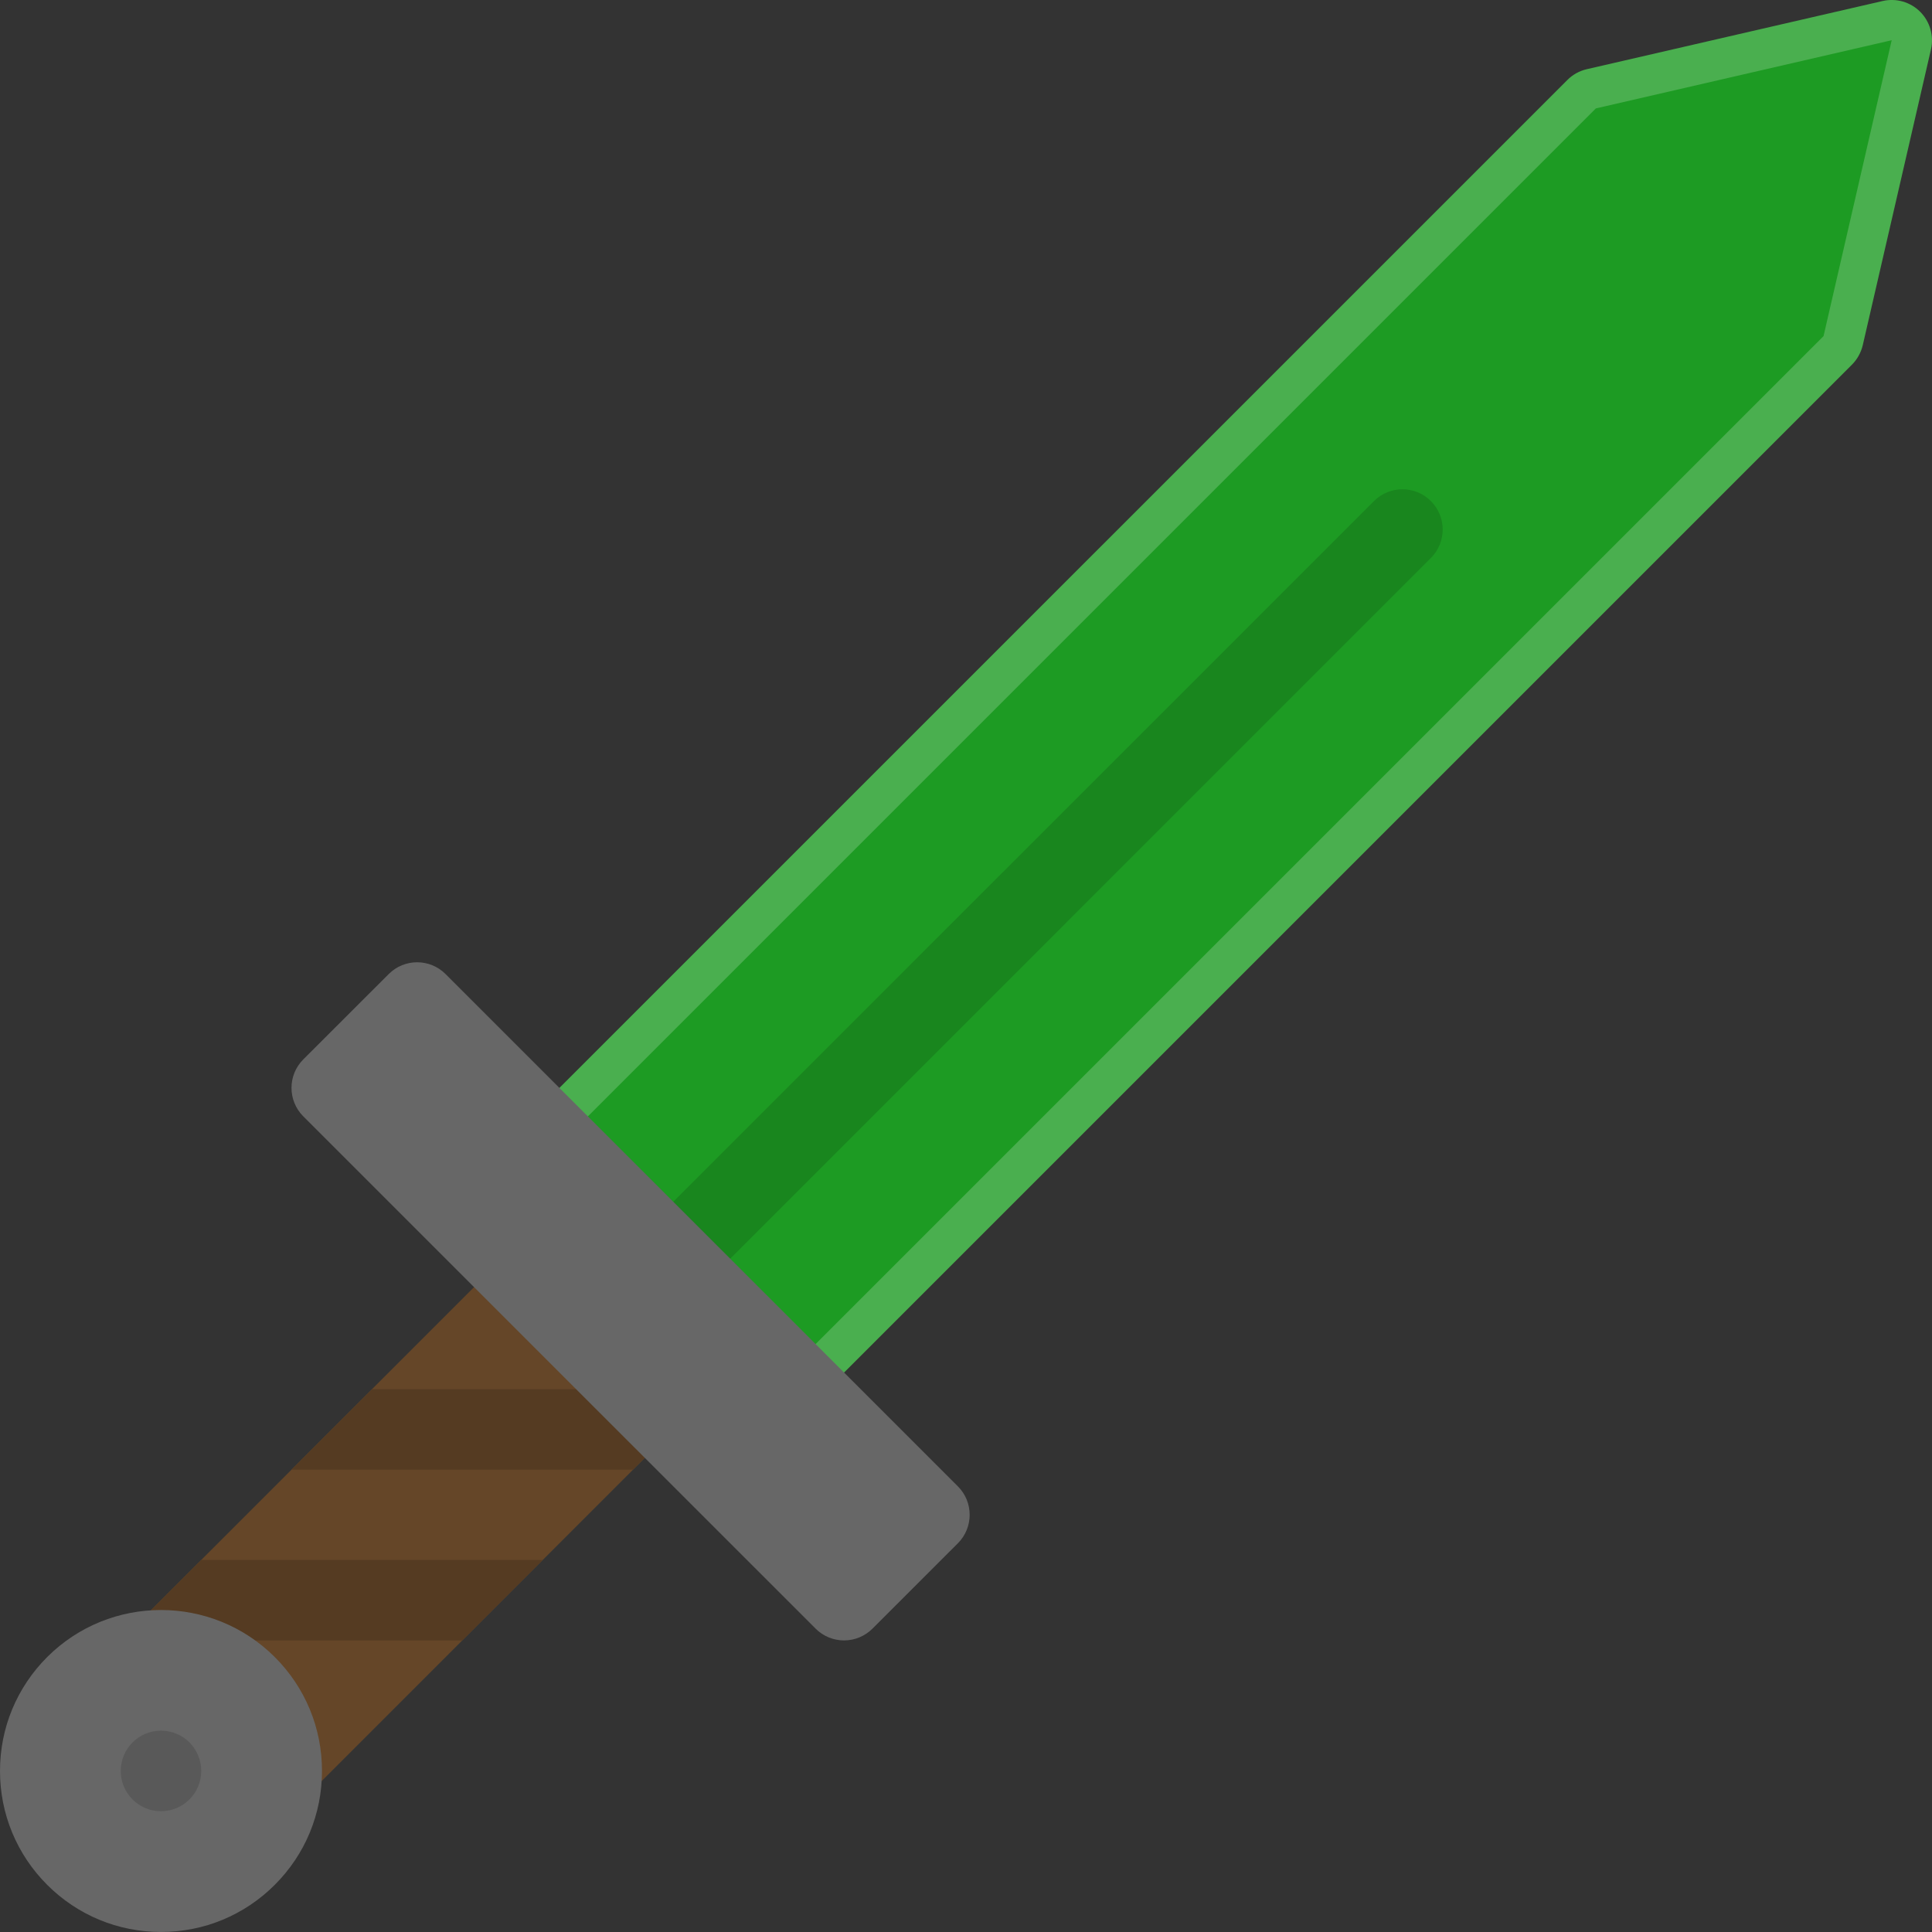
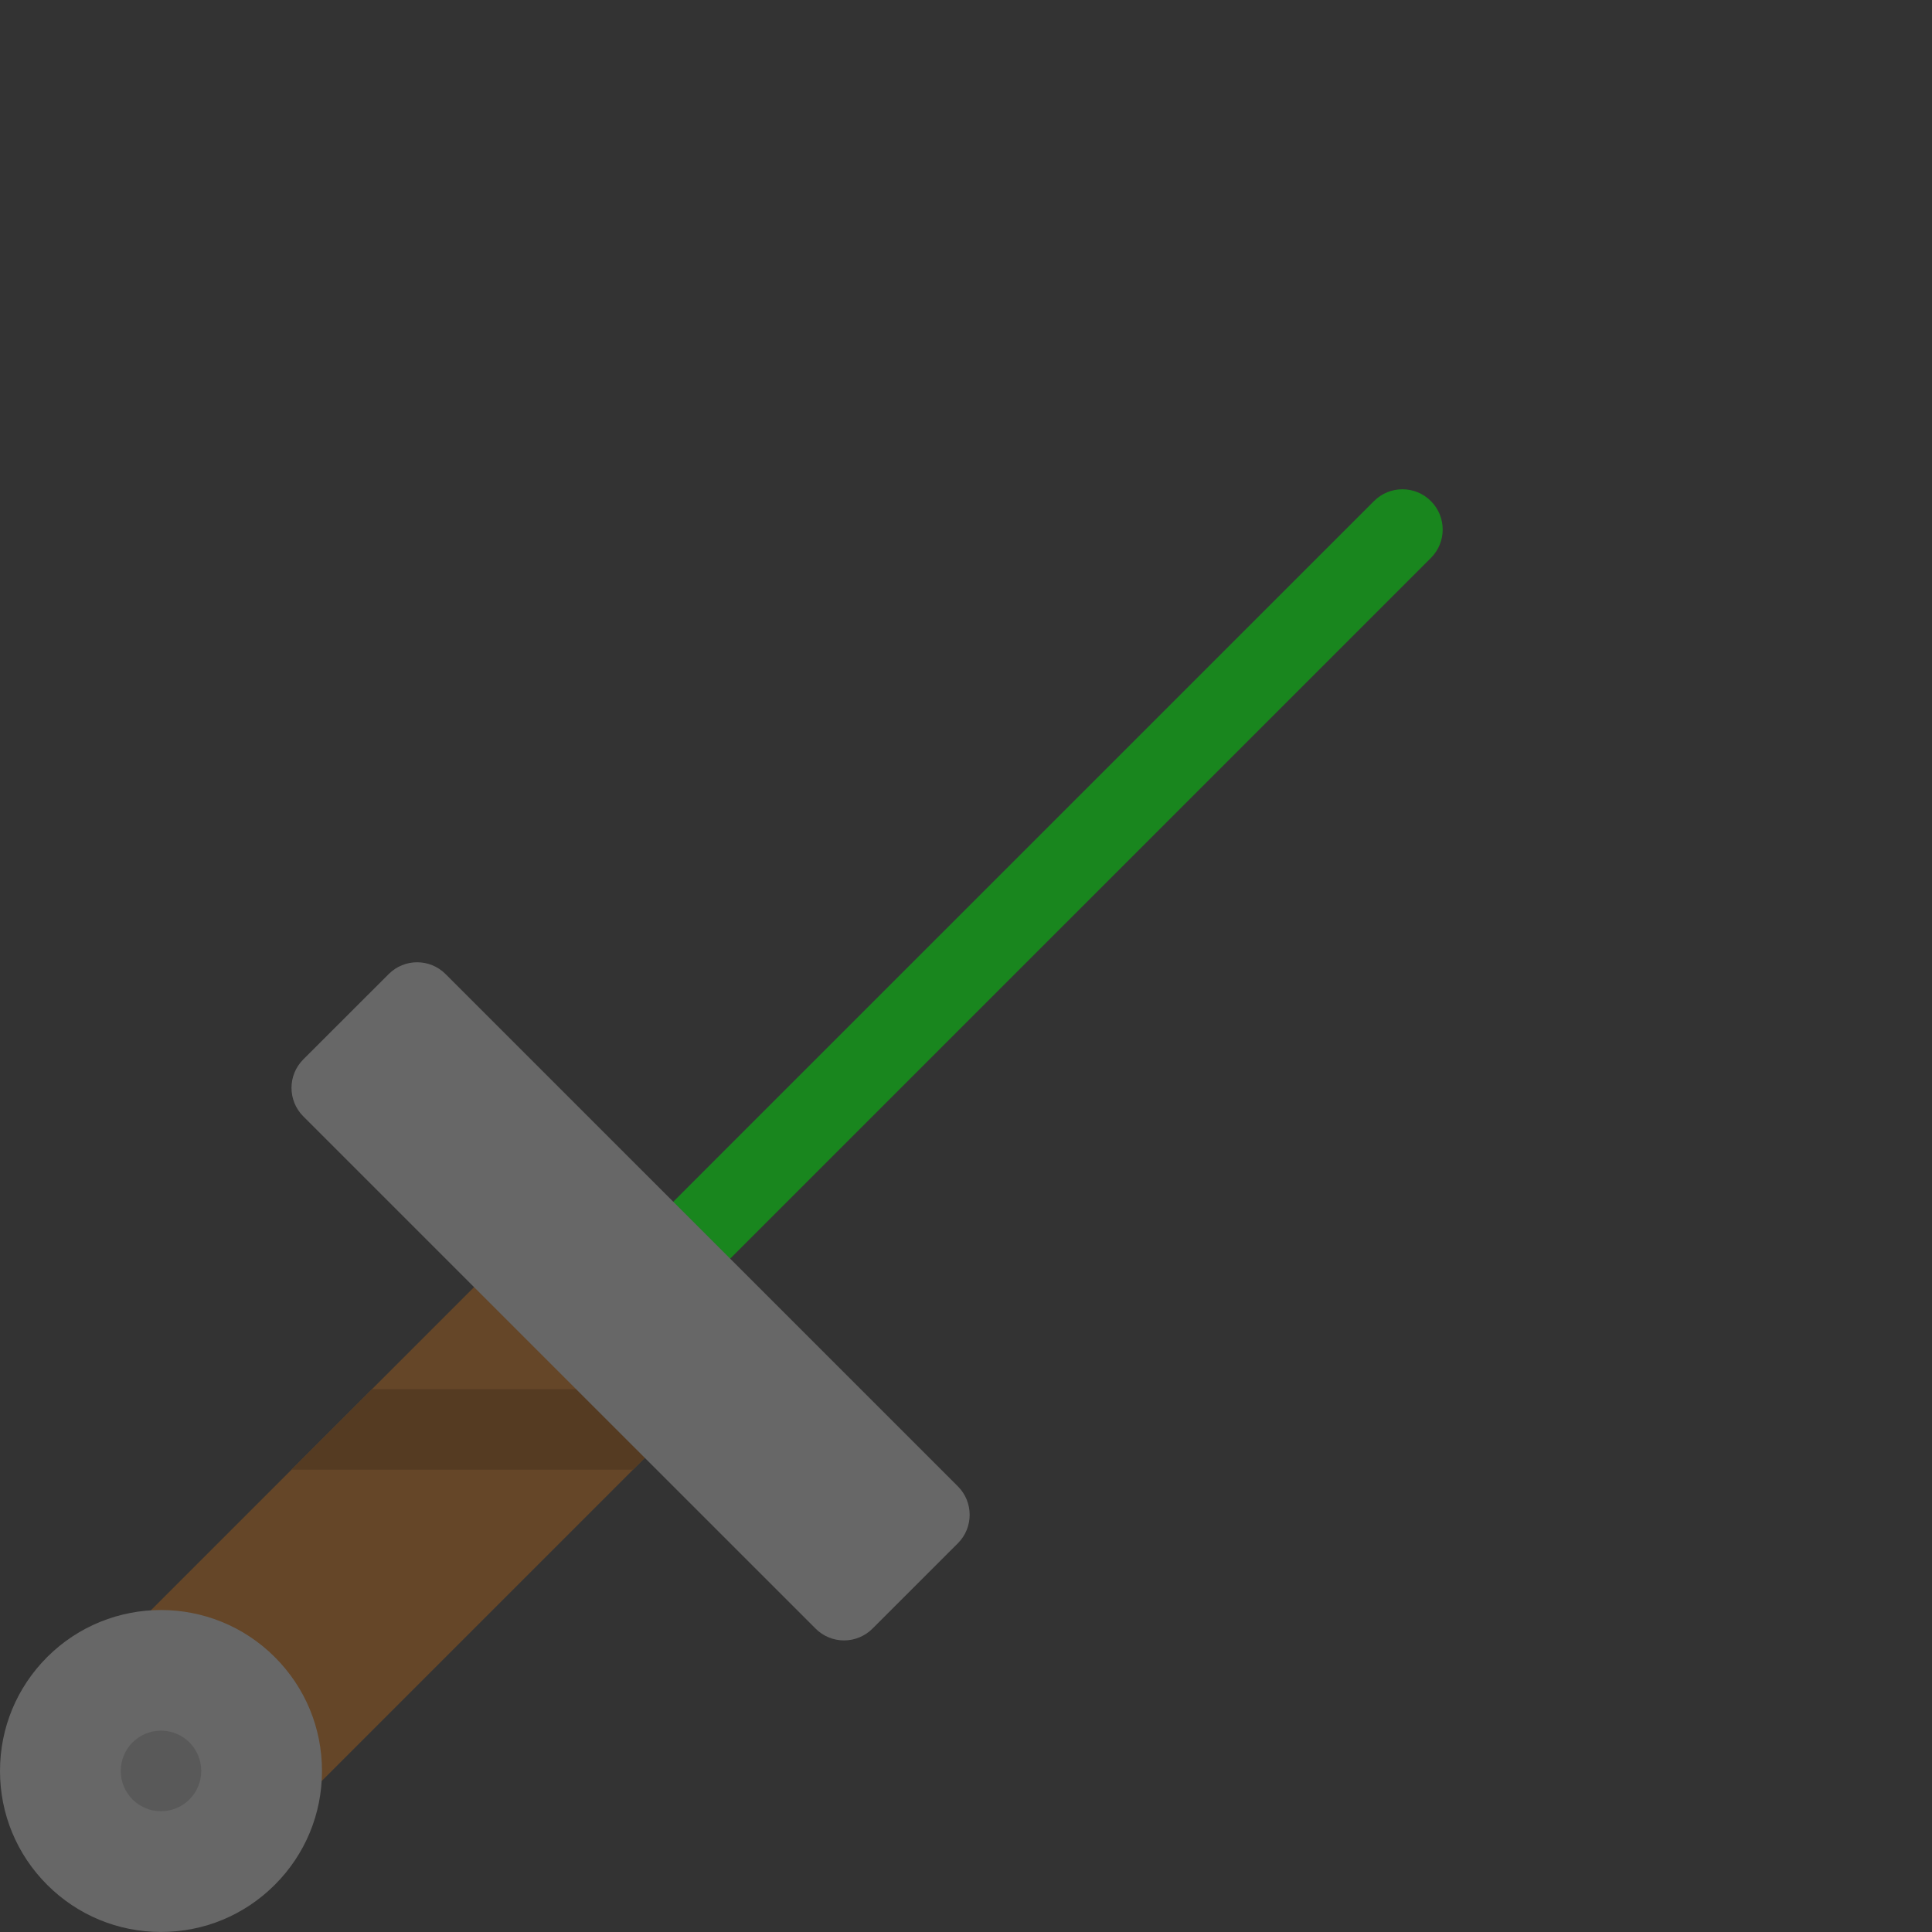
<svg xmlns="http://www.w3.org/2000/svg" viewBox="0 0 512 512" width="512" height="512">
  <rect x="0" y="0" width="512" height="512" fill="#333333" stroke="none" />
  <style>
		tspan { white-space:pre }
		.shp0 { fill: #654628 } 
		.shp1 { fill: #1d9b23 } 
		.shp2 { opacity: 0.2;fill: #ffffff } 
		.shp3 { fill: #19861e } 
		.shp4 { fill: #553b22 } 
		.shp5 { fill: #676767 } 
		.shp6 { fill: #595959 } 
	</style>
  <path id="Layer" class="shp0" d="M181.55 371.27C181.55 368.45 180.43 365.73 178.43 363.73L148.26 333.56C144.09 329.39 137.33 329.39 133.17 333.56L37.21 429.52C33.05 433.68 33.05 440.43 37.21 444.6L67.38 474.77C71.55 478.93 78.3 478.93 82.47 474.77L178.43 378.81C180.43 376.81 181.55 374.1 181.55 371.27Z" />
-   <path id="Layer" class="shp1" d="M490.8 96.62C492.21 95.2 493.19 93.41 493.65 91.47L511.73 13.06C512.54 9.48 511.46 5.73 508.87 3.13C506.27 0.52 502.51 -0.55 498.93 0.27L420.52 18.34C418.57 18.79 416.79 19.77 415.38 21.19L140.72 295.84C136.55 300.01 136.55 306.76 140.72 310.93L201.05 371.28C203.05 373.28 205.77 374.4 208.6 374.4C211.43 374.4 214.14 373.28 216.14 371.28L490.8 96.62Z" />
-   <path id="Layer" fill-rule="evenodd" class="shp2" d="M511.73 13.06L493.65 91.47C493.19 93.41 492.21 95.2 490.8 96.62L216.14 371.28C214.14 373.28 211.43 374.4 208.6 374.4C205.77 374.4 203.05 373.28 201.05 371.28L140.72 310.93C136.55 306.76 136.55 300.01 140.72 295.84L415.38 21.19C416.79 19.77 418.57 18.79 420.52 18.34L498.93 0.27C502.51 -0.55 506.27 0.52 508.87 3.13C511.46 5.73 512.54 9.48 511.73 13.06ZM501.32 10.66L422.92 28.73L148.26 303.39L208.6 363.73L483.26 89.07L501.32 10.66Z" />
  <path id="Layer" class="shp3" d="M170.88 341.1C166.72 336.93 166.72 330.18 170.88 326.01L364.12 132.79C368.29 128.62 375.04 128.62 379.2 132.79C383.37 136.95 383.37 143.71 379.2 147.87L185.97 341.1C181.8 345.26 175.05 345.26 170.88 341.1Z" />
  <g id="Layer">
    <path id="Layer" class="shp4" d="M77.25 389.48L167.75 389.48L178.43 378.81C180.43 376.81 181.55 374.1 181.55 371.27C181.55 370.2 181.39 369.15 181.08 368.15L98.58 368.15L77.25 389.48Z" />
-     <path id="Layer" class="shp4" d="M143.84 413.4L53.33 413.4L37.21 429.52C35.73 431.01 34.78 432.82 34.35 434.73L122.51 434.73L143.84 413.4Z" />
  </g>
  <g id="Layer">
    <path id="Layer" class="shp5" d="M253.85 393.9L118.08 258.14C113.92 253.97 107.17 253.97 103.01 258.14L80.37 280.76C76.21 284.93 76.21 291.68 80.37 295.84L216.14 431.6C218.14 433.6 220.85 434.73 223.68 434.73C226.51 434.73 229.22 433.6 231.22 431.6L253.85 408.98C258.01 404.82 258.01 398.06 253.85 393.9Z" />
    <path id="Layer" class="shp5" d="M85.33 469.32C85.33 457.93 80.89 447.21 72.83 439.15C56.19 422.51 29.13 422.51 12.49 439.15C4.44 447.21 0 457.93 0 469.32C0 480.71 4.44 491.43 12.49 499.49L12.49 499.49L12.49 499.49C20.55 507.55 31.27 511.99 42.66 511.99C54.06 511.99 64.77 507.55 72.83 499.49C80.89 491.43 85.33 480.71 85.33 469.32Z" />
  </g>
  <path id="Layer" class="shp6" d="M42.66 479.99C36.77 479.99 32 475.22 32 469.32C32 463.41 36.77 458.64 42.66 458.64C48.56 458.64 53.33 463.41 53.33 469.32C53.33 475.22 48.56 479.99 42.66 479.99Z" />
  <g id="Layer">
	</g>
  <g id="Layer">
	</g>
  <g id="Layer">
	</g>
  <g id="Layer">
	</g>
  <g id="Layer">
	</g>
  <g id="Layer">
	</g>
  <g id="Layer">
	</g>
  <g id="Layer">
	</g>
  <g id="Layer">
	</g>
  <g id="Layer">
	</g>
  <g id="Layer">
	</g>
  <g id="Layer">
	</g>
  <g id="Layer">
	</g>
  <g id="Layer">
	</g>
  <g id="Layer">
	</g>
</svg>